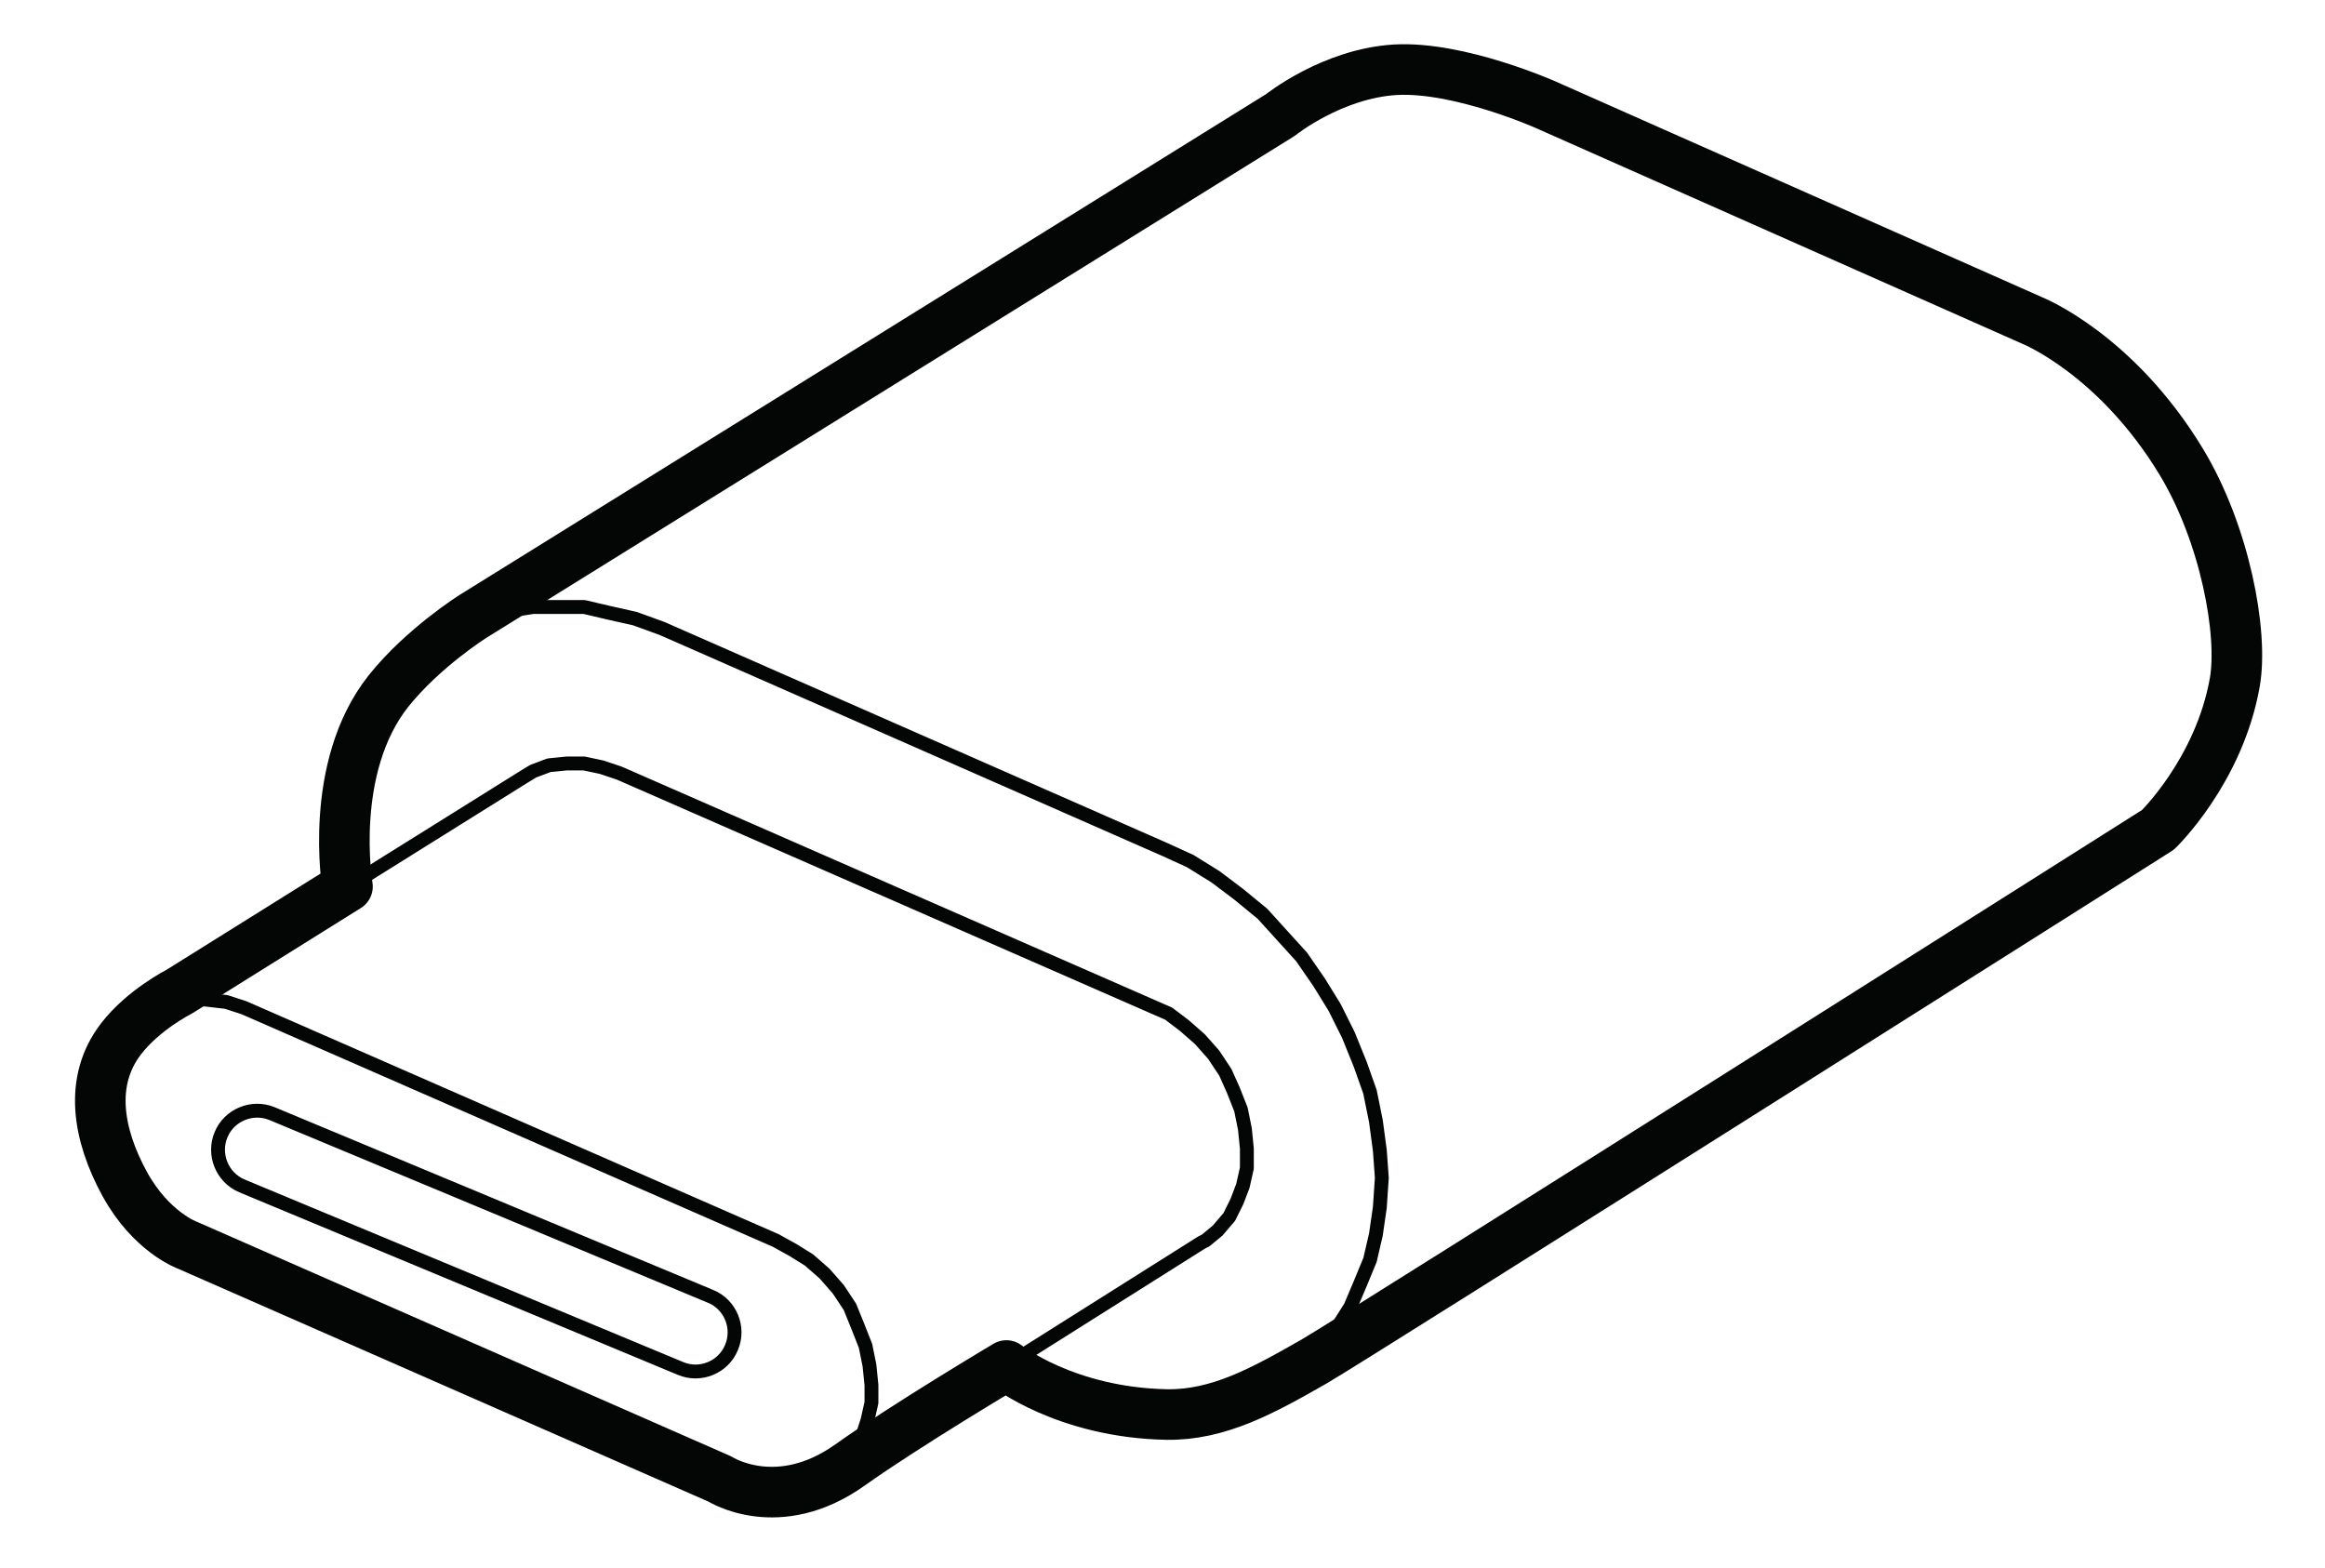
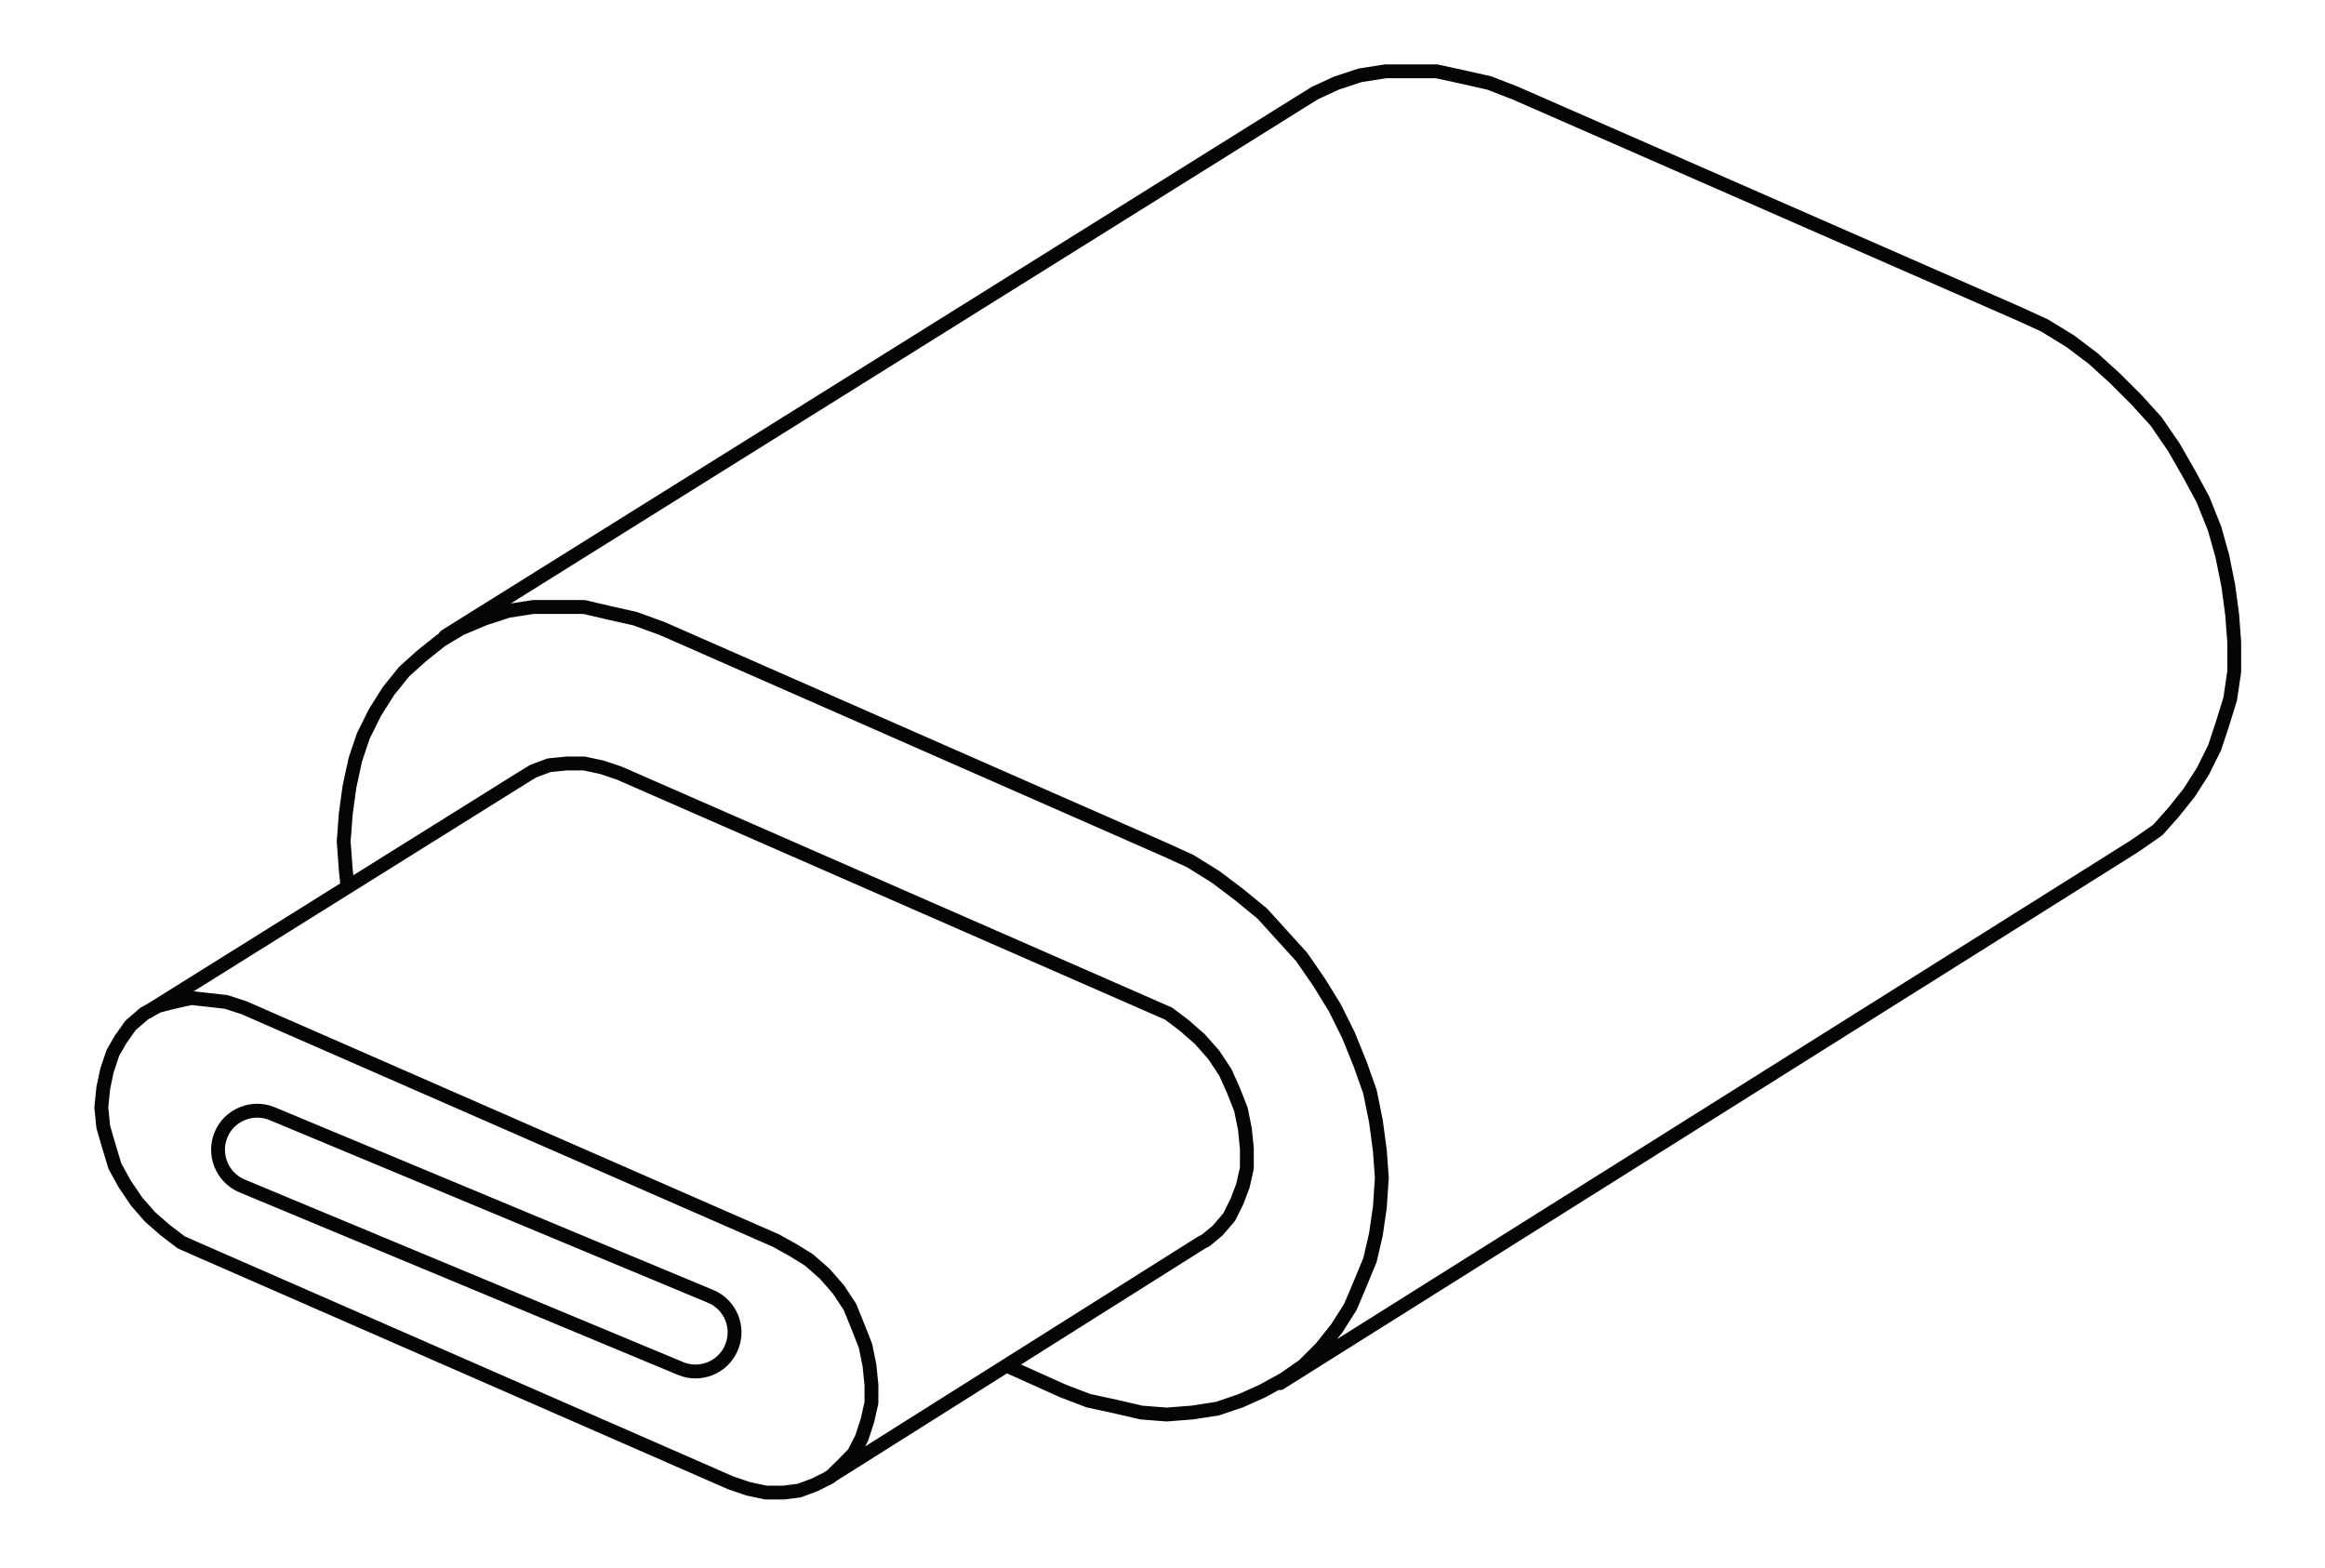
<svg xmlns="http://www.w3.org/2000/svg" width="64.5px" height="43.5px" viewBox="-1 -1 45 31">
  <title>generated by pstoedit</title>
  <g xml:space="preserve">
    <clipPath id="clippath1">
      <path d="M 0 -0.125 L 0 29 L 43.242 29 L 43.242 -0.125 Z" style="clip-rule:nonzero" />
    </clipPath>
    <g style="clip-path:url(#clippath1)">
      <g stroke="#030605" fill="none" stroke-width="0.274" stroke-linejoin="round" stroke-linecap="round" stroke-miterlimit="10">
        <path d="M 11.973 26.055 L 3.301 22.445 C 2.91 22.281 2.723 21.824 2.887 21.434 L 2.887 21.434 C 3.047 21.043 3.504 20.855 3.895 21.016 L 12.566 24.629 C 12.957 24.789 13.145 25.246 12.98 25.637 L 12.98 25.637 C 12.82 26.031 12.363 26.219 11.973 26.055 Z M 14.859 28.238 L 22.277 23.562 M 8.867 14.363 L 1.445 19 M 23.824 26.344 L 40.676 15.754 M 24.211 1.027 L 7.32 11.578 M 13.852 23.523 L 14.199 23.715 L 14.512 23.91 L 14.82 24.18 L 15.09 24.488 L 15.32 24.836 L 15.477 25.223 L 15.629 25.609 L 15.707 25.996 L 15.746 26.383 L 15.746 26.73 L 15.668 27.078 L 15.555 27.426 L 15.398 27.734 L 15.168 27.969 L 14.934 28.199 L 14.625 28.355 L 14.316 28.469 L 14.008 28.508 L 13.66 28.508 L 13.312 28.434 L 12.965 28.316 M 12.965 28.316 L 2.449 23.715 M 2.449 23.715 L 2.102 23.562 L 1.793 23.328 L 1.484 23.059 L 1.215 22.75 L 0.98 22.402 L 0.789 22.055 L 0.672 21.668 L 0.559 21.281 L 0.52 20.895 L 0.559 20.508 L 0.633 20.16 L 0.75 19.812 L 0.906 19.543 L 1.098 19.273 L 1.367 19.039 L 1.641 18.887 L 1.949 18.809 L 2.297 18.731 L 2.645 18.769 L 2.992 18.809 L 3.34 18.922 M 3.34 18.922 L 13.852 23.523 M 22.277 23.562 L 22.355 23.523 L 22.59 23.328 L 22.82 23.059 L 22.973 22.75 L 23.09 22.441 L 23.168 22.094 L 23.168 21.707 L 23.129 21.32 L 23.051 20.934 L 22.898 20.547 L 22.742 20.199 L 22.512 19.852 L 22.238 19.543 L 21.93 19.273 L 21.621 19.039 L 21.273 18.887 M 21.273 18.887 L 10.762 14.285 M 10.762 14.285 L 10.414 14.168 L 10.066 14.094 L 9.719 14.094 L 9.371 14.129 L 9.059 14.246 L 8.867 14.363 M 40.676 15.754 L 40.793 15.676 L 41.18 15.406 L 41.488 15.059 L 41.797 14.672 L 42.07 14.246 L 42.301 13.781 L 42.453 13.32 L 42.609 12.816 L 42.688 12.277 L 42.688 11.695 L 42.648 11.156 L 42.57 10.574 L 42.453 9.996 L 42.301 9.453 L 42.07 8.875 L 41.797 8.371 L 41.488 7.832 L 41.141 7.328 L 40.754 6.902 L 40.328 6.477 L 39.902 6.09 L 39.441 5.742 L 38.938 5.434 L 38.434 5.203 M 21.543 15.793 L 22.047 16.023 L 22.551 16.336 L 23.012 16.684 L 23.477 17.066 L 23.863 17.492 L 24.25 17.918 L 24.598 18.422 L 24.906 18.922 L 25.176 19.465 L 25.41 20.043 L 25.602 20.586 L 25.719 21.164 L 25.797 21.746 L 25.836 22.285 L 25.797 22.867 L 25.719 23.406 L 25.602 23.91 L 25.41 24.375 L 25.215 24.836 L 24.945 25.262 L 24.637 25.648 L 24.289 25.996 L 23.902 26.266 L 23.477 26.5 L 23.051 26.691 L 22.59 26.848 L 22.086 26.926 L 21.582 26.965 L 21.082 26.926 L 20.578 26.809 L 20.035 26.691 L 19.535 26.5 M 11.609 11.426 L 21.543 15.793 M 19.535 26.5 L 18.414 25.996 M 5.387 16.527 L 5.352 16.18 L 5.312 15.637 L 5.352 15.098 L 5.426 14.555 L 5.543 14.016 L 5.699 13.551 L 5.93 13.086 L 6.199 12.66 L 6.508 12.277 L 6.855 11.965 L 7.242 11.656 L 7.629 11.426 L 8.094 11.23 L 8.559 11.078 L 9.059 11 L 9.523 11 L 10.066 11 L 10.566 11.117 L 11.07 11.23 L 11.609 11.426 M 38.434 5.203 L 28.465 0.836 M 24.211 1.027 L 24.52 0.836 L 24.945 0.641 L 25.41 0.488 L 25.91 0.41 L 26.414 0.41 L 26.918 0.41 L 27.457 0.527 L 27.961 0.641 L 28.465 0.836" />
      </g>
      <g stroke="#030605" fill="none" stroke-width="1" stroke-linejoin="round" stroke-linecap="round" stroke-miterlimit="10">
-         <path d="M 5.387 16.527 L 2.059 18.606 C 2.059 18.606 1.348 18.965 0.906 19.543 C 0.27 20.375 0.449 21.426 0.98 22.402 C 1.508 23.367 2.23 23.621 2.23 23.621 L 12.754 28.242 C 12.754 28.242 13.898 28.977 15.324 27.961 C 16.434 27.172 18.414 25.996 18.414 25.996 C 18.414 25.996 19.582 26.926 21.582 26.965 C 22.605 26.98 23.477 26.5 24.508 25.91 C 25.23 25.496 41.18 15.406 41.18 15.406 C 41.18 15.406 42.387 14.246 42.699 12.492 C 42.871 11.52 42.504 9.555 41.641 8.129 C 40.355 6.004 38.703 5.34 38.703 5.34 L 29.074 1.07 C 29.074 1.07 27.367 0.309 26.105 0.379 C 24.852 0.453 23.832 1.273 23.832 1.273 L 7.871 11.184 C 7.871 11.184 6.883 11.805 6.199 12.66 C 4.992 14.18 5.387 16.527 5.387 16.527 Z" />
-       </g>
+         </g>
    </g>
  </g>
</svg>